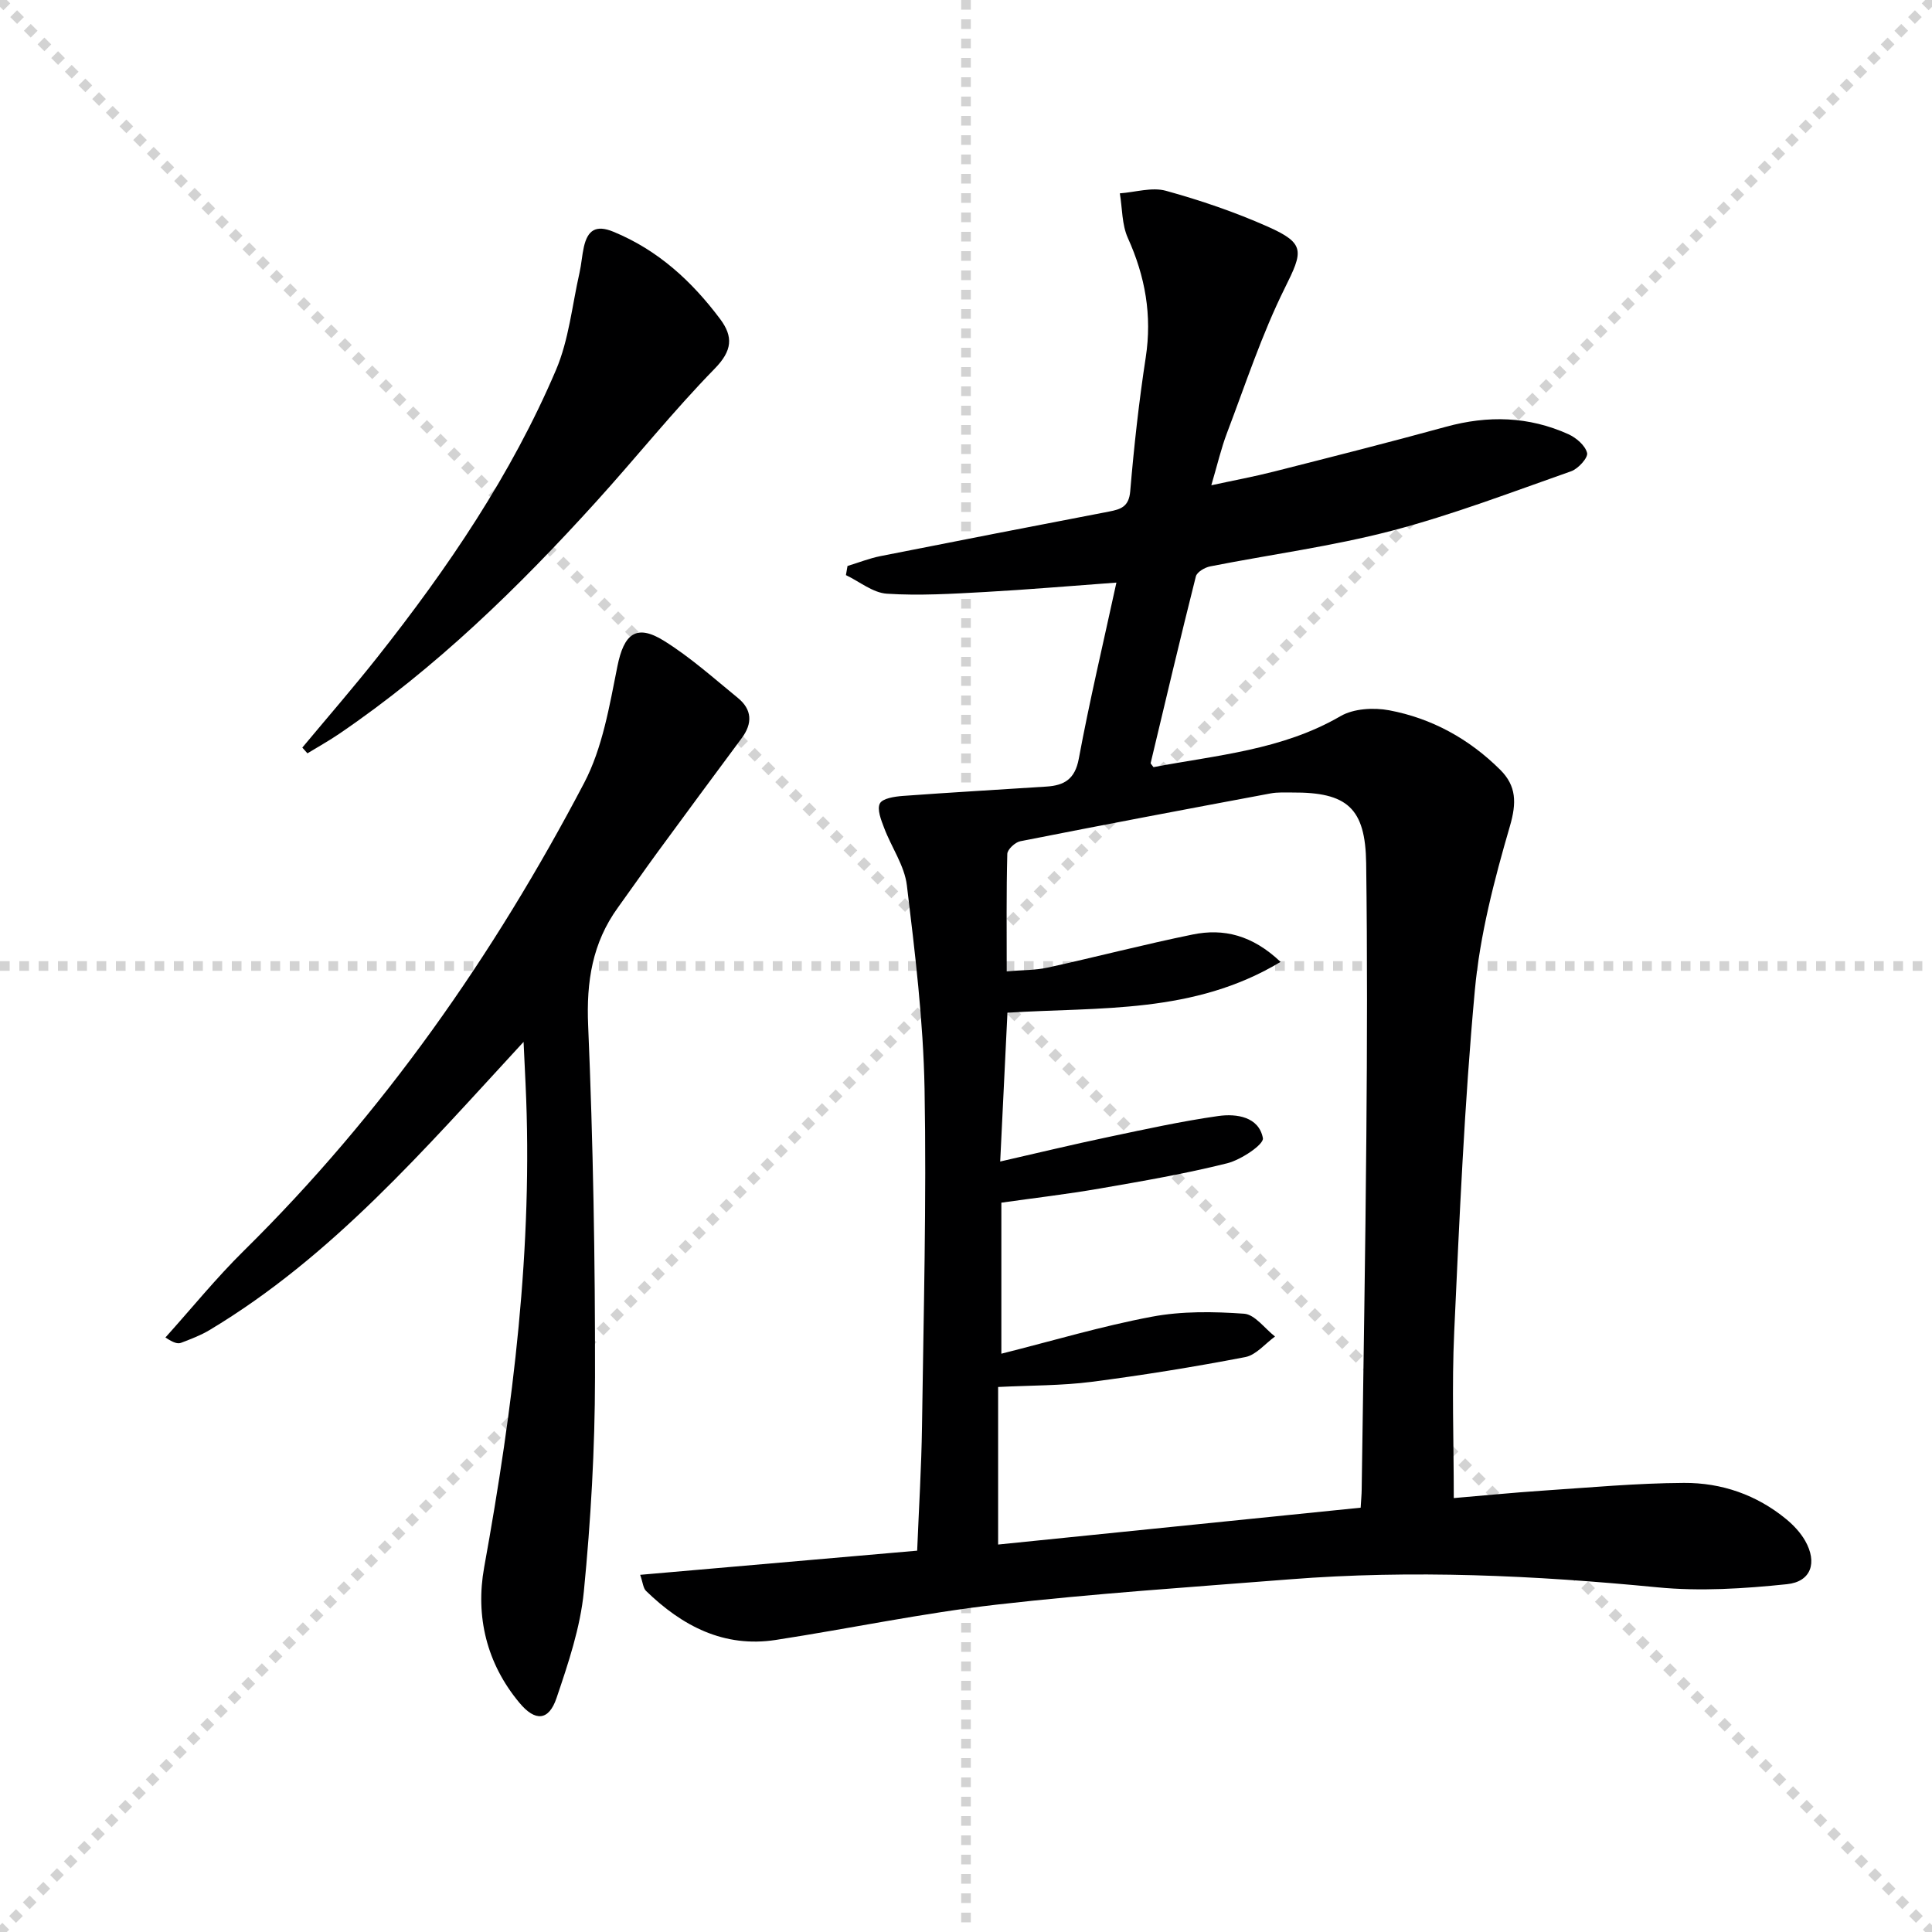
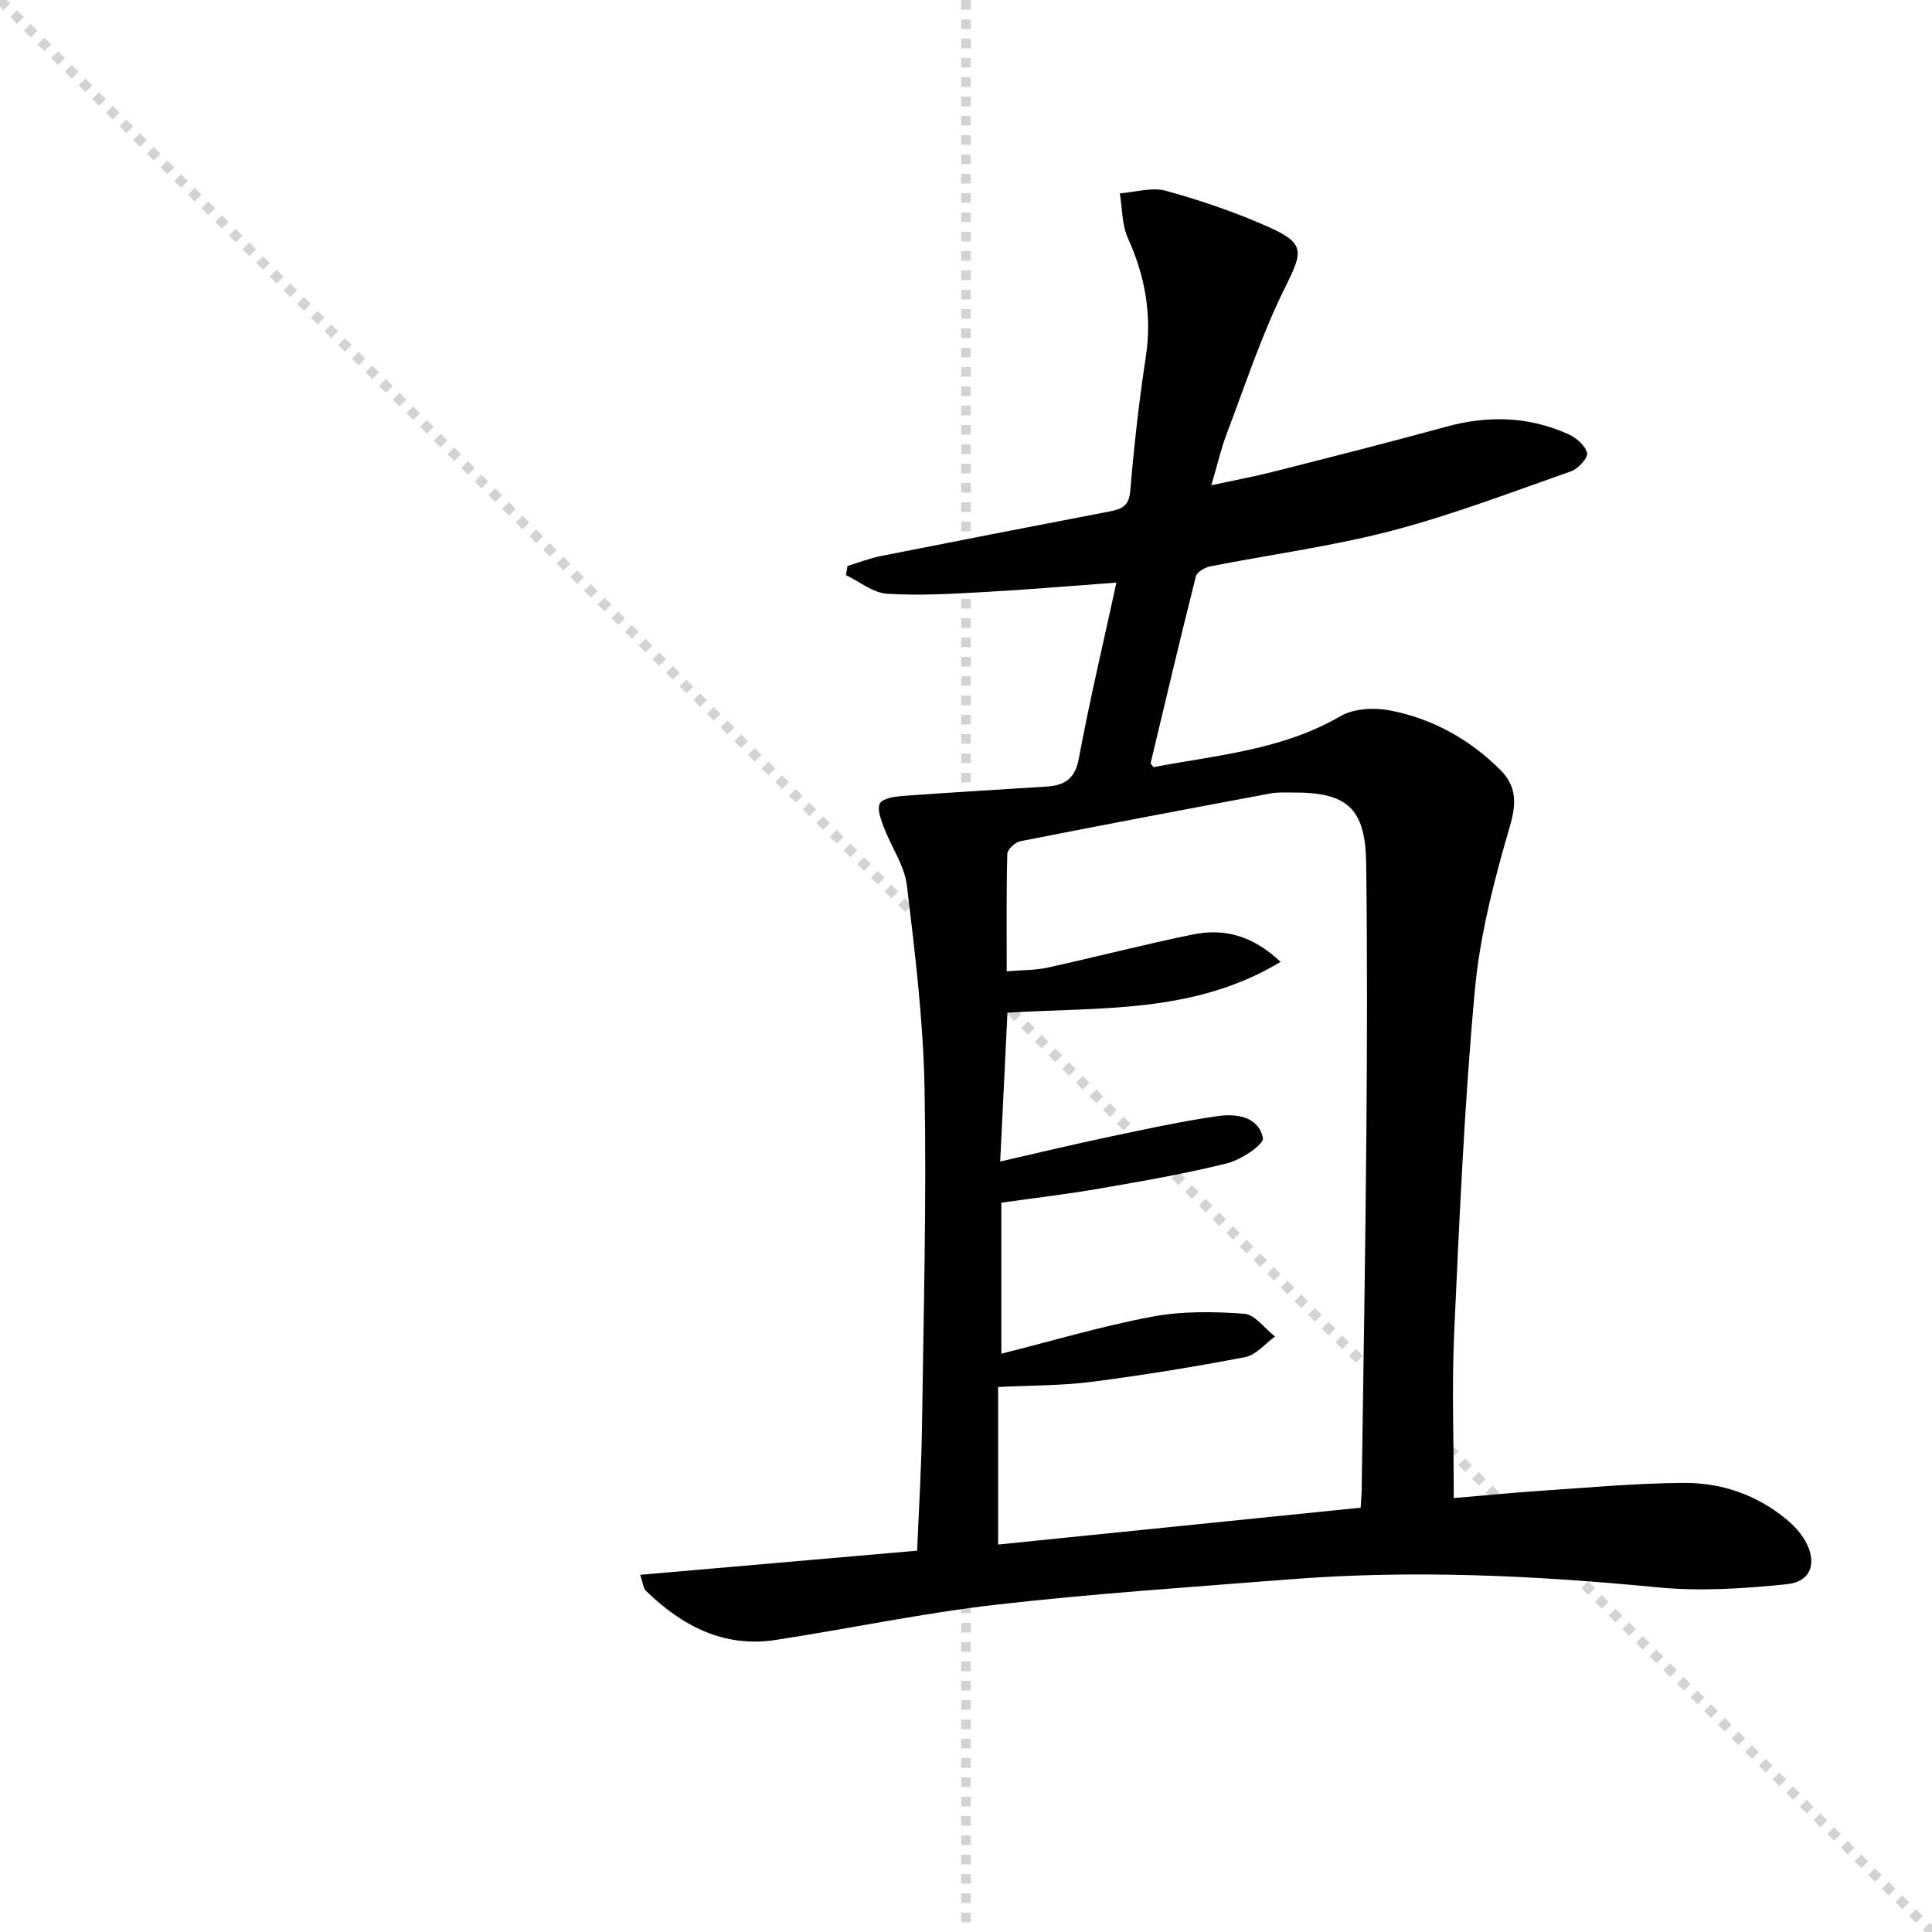
<svg xmlns="http://www.w3.org/2000/svg" enable-background="new 0 0 400 400" viewBox="0 0 400 400">
  <g stroke="lightgray" stroke-dasharray="1,1" stroke-width="1" transform="scale(2, 2)">
    <line x1="0" y1="0" x2="200" y2="200" />
-     <line x1="200" y1="0" x2="0" y2="200" />
    <line x1="100" y1="0" x2="100" y2="200" />
-     <line x1="0" y1="100" x2="200" y2="100" />
  </g>
-   <path d="m132.54 326.05c19.2-1.68 37.96-3.31 57.35-5 .36-8.88.88-17.28 1-25.69.32-23.31.95-46.64.53-69.94-.26-14.06-1.97-28.12-3.66-42.11-.49-4.09-3.2-7.89-4.71-11.9-.62-1.63-1.51-3.84-.88-5.06.55-1.06 3.04-1.43 4.72-1.56 9.93-.73 19.87-1.29 29.8-1.94 3.63-.24 5.87-1.51 6.66-5.75 2.21-11.9 5.01-23.68 7.79-36.48-9.52.69-18.38 1.46-27.26 1.95-6.75.37-13.54.79-20.26.35-2.9-.19-5.65-2.5-8.48-3.85.11-.63.22-1.26.33-1.89 2.27-.69 4.5-1.58 6.81-2.04 15.77-3.13 31.56-6.19 47.35-9.23 2.43-.47 4.1-1 4.37-4.2.78-9.26 1.8-18.51 3.21-27.69 1.34-8.73-.1-16.78-3.7-24.75-1.25-2.77-1.14-6.14-1.66-9.24 3.2-.23 6.63-1.33 9.54-.53 7.18 1.98 14.3 4.41 21.1 7.43 7.83 3.48 7.29 5.11 3.53 12.68-4.78 9.61-8.14 19.92-11.97 29.99-1.23 3.23-2.01 6.64-3.26 10.87 4.74-1.03 8.87-1.79 12.94-2.83 11.9-3.02 23.8-6.03 35.64-9.28 8.68-2.39 17.13-2.17 25.33 1.53 1.63.73 3.51 2.34 3.89 3.89.24.97-1.84 3.28-3.3 3.79-12.33 4.33-24.58 9.03-37.2 12.33-12.32 3.22-25.04 4.9-37.56 7.37-1.11.22-2.71 1.17-2.94 2.07-3.24 12.85-6.28 25.75-9.36 38.65-.02.1.17.26.59.84 13.02-2.49 26.57-3.5 38.72-10.56 2.72-1.58 6.87-1.81 10.08-1.21 8.83 1.66 16.56 5.93 22.97 12.3 3.38 3.36 3.43 6.86 2.01 11.72-3.23 11.09-6.2 22.49-7.25 33.95-2.16 23.49-3.19 47.1-4.27 70.68-.52 11.25-.09 22.55-.09 34.45 5.88-.5 12.09-1.11 18.31-1.53 9.78-.65 19.56-1.56 29.34-1.61 7.78-.05 15.07 2.46 21.21 7.53 1.51 1.25 2.94 2.78 3.9 4.47 2.53 4.47 1.26 8.45-3.78 8.97-8.87.92-17.96 1.51-26.8.65-25.4-2.47-50.77-3.66-76.23-1.65-20.21 1.6-40.46 2.93-60.59 5.23-15.32 1.75-30.46 4.96-45.72 7.31-10.77 1.66-19.4-2.89-26.88-10.15-.59-.58-.65-1.73-1.21-3.33zm149.17-13.9c.1-1.75.2-2.72.21-3.7.34-24.46.77-48.93.97-73.39.16-18.78.21-37.57-.04-56.35-.16-11.41-3.92-14.71-15.31-14.63-1.5.01-3.03-.09-4.49.19-17.28 3.23-34.56 6.49-51.81 9.9-1.07.21-2.66 1.69-2.69 2.62-.21 7.95-.12 15.92-.12 24.31 3.23-.27 5.92-.21 8.48-.77 10.03-2.2 19.97-4.8 30.02-6.85 6.41-1.31 12.33.11 18.2 5.67-18 10.83-37.36 9.31-56.55 10.52-.5 10.22-.98 20.11-1.5 30.81 7.8-1.78 14.99-3.52 22.23-5.04 7.61-1.6 15.23-3.29 22.92-4.38 3.8-.54 8.41.16 9.24 4.58.24 1.29-4.51 4.48-7.38 5.2-8.67 2.17-17.51 3.69-26.33 5.22-6.8 1.18-13.67 1.98-20.44 2.94v31.27c10.67-2.68 20.82-5.72 31.17-7.66 6.2-1.17 12.76-1.07 19.09-.62 2.23.16 4.27 3.07 6.4 4.72-2.04 1.47-3.92 3.83-6.16 4.26-10.56 2.03-21.19 3.75-31.86 5.13-6.17.79-12.45.72-19.31 1.06v32.62c25.15-2.57 50.04-5.09 75.06-7.63z" fill="#000001" />
-   <path d="m108.4 215.71c-20.58 22.31-39.63 44.44-65.01 59.66-1.83 1.1-3.88 1.87-5.89 2.64-.68.26-1.54.04-3.25-1.1 5.39-5.99 10.48-12.28 16.21-17.93 28.83-28.42 51.74-61.18 70.47-96.86 3.82-7.28 5.25-15.96 6.9-24.18 1.34-6.67 3.87-8.85 9.62-5.28 5.46 3.39 10.32 7.76 15.32 11.84 2.93 2.39 3.08 5.26.79 8.33-5.86 7.88-11.68 15.78-17.49 23.7-2.75 3.76-5.4 7.59-8.13 11.36-5.31 7.33-6.56 15.35-6.17 24.41 1.03 24.28 1.46 48.59 1.42 72.89-.02 14.78-.87 29.6-2.31 44.31-.73 7.47-3.22 14.86-5.65 22.04-1.61 4.77-4.42 4.92-7.66 1.04-6.84-8.18-9.16-17.94-7.33-28.08 6-33.13 10.16-66.36 8.57-100.12-.11-2.58-.24-5.19-.41-8.67z" fill="#000001" />
-   <path d="m62.59 154.78c5.19-6.23 10.51-12.35 15.54-18.71 14.57-18.42 27.74-37.79 36.98-59.47 2.67-6.26 3.34-13.38 4.87-20.12.4-1.77.51-3.61.91-5.38.78-3.4 2.44-4.63 6.11-3.12 9.24 3.8 16.23 10.24 22.09 18.06 2.76 3.69 2.52 6.56-1.12 10.29-8.58 8.78-16.27 18.42-24.53 27.53-16.11 17.78-33.24 34.47-53.17 48.04-2.14 1.46-4.41 2.72-6.62 4.07-.34-.4-.7-.8-1.06-1.19z" fill="#000001" />
+   <path d="m132.54 326.05c19.2-1.68 37.96-3.31 57.35-5 .36-8.88.88-17.28 1-25.69.32-23.31.95-46.64.53-69.94-.26-14.06-1.97-28.12-3.66-42.11-.49-4.09-3.2-7.89-4.71-11.9-.62-1.63-1.51-3.84-.88-5.06.55-1.06 3.04-1.43 4.72-1.56 9.93-.73 19.87-1.29 29.8-1.94 3.63-.24 5.87-1.51 6.66-5.75 2.21-11.9 5.01-23.68 7.79-36.48-9.52.69-18.38 1.46-27.26 1.95-6.75.37-13.54.79-20.26.35-2.9-.19-5.65-2.5-8.48-3.85.11-.63.22-1.26.33-1.89 2.27-.69 4.5-1.58 6.81-2.04 15.77-3.13 31.56-6.19 47.35-9.23 2.43-.47 4.1-1 4.37-4.2.78-9.26 1.8-18.51 3.21-27.69 1.34-8.73-.1-16.78-3.7-24.75-1.25-2.77-1.14-6.14-1.66-9.24 3.2-.23 6.63-1.33 9.54-.53 7.18 1.98 14.3 4.41 21.1 7.43 7.83 3.48 7.29 5.11 3.53 12.68-4.78 9.61-8.14 19.92-11.97 29.99-1.23 3.23-2.01 6.64-3.26 10.87 4.74-1.03 8.87-1.79 12.94-2.83 11.9-3.02 23.8-6.03 35.64-9.28 8.68-2.39 17.13-2.17 25.33 1.53 1.63.73 3.51 2.34 3.89 3.89.24.97-1.84 3.28-3.3 3.79-12.33 4.33-24.58 9.03-37.2 12.33-12.32 3.22-25.04 4.9-37.56 7.37-1.11.22-2.71 1.17-2.94 2.07-3.24 12.85-6.28 25.75-9.36 38.65-.02.1.17.26.59.84 13.02-2.49 26.57-3.5 38.72-10.56 2.72-1.58 6.87-1.81 10.08-1.21 8.83 1.66 16.56 5.93 22.97 12.3 3.38 3.36 3.43 6.86 2.01 11.72-3.23 11.09-6.2 22.49-7.25 33.95-2.16 23.49-3.19 47.1-4.27 70.68-.52 11.25-.09 22.55-.09 34.45 5.88-.5 12.09-1.11 18.31-1.53 9.78-.65 19.56-1.56 29.34-1.61 7.78-.05 15.07 2.46 21.21 7.53 1.51 1.25 2.94 2.78 3.9 4.47 2.53 4.47 1.26 8.45-3.78 8.97-8.87.92-17.96 1.51-26.8.65-25.4-2.47-50.77-3.66-76.23-1.65-20.21 1.6-40.46 2.93-60.59 5.23-15.32 1.75-30.46 4.96-45.72 7.31-10.77 1.66-19.4-2.89-26.88-10.15-.59-.58-.65-1.73-1.21-3.33zm149.17-13.9c.1-1.75.2-2.72.21-3.7.34-24.46.77-48.93.97-73.39.16-18.78.21-37.57-.04-56.35-.16-11.41-3.92-14.71-15.31-14.63-1.5.01-3.03-.09-4.49.19-17.28 3.23-34.56 6.49-51.81 9.9-1.07.21-2.66 1.69-2.69 2.62-.21 7.95-.12 15.92-.12 24.31 3.23-.27 5.92-.21 8.48-.77 10.03-2.2 19.97-4.8 30.02-6.85 6.41-1.31 12.33.11 18.2 5.67-18 10.83-37.36 9.31-56.55 10.52-.5 10.22-.98 20.11-1.5 30.81 7.8-1.78 14.99-3.52 22.23-5.04 7.61-1.6 15.23-3.29 22.92-4.38 3.8-.54 8.41.16 9.24 4.58.24 1.29-4.51 4.48-7.38 5.2-8.67 2.17-17.51 3.69-26.33 5.22-6.8 1.18-13.67 1.98-20.44 2.94v31.27c10.67-2.68 20.82-5.72 31.17-7.66 6.2-1.17 12.76-1.07 19.09-.62 2.23.16 4.27 3.07 6.4 4.72-2.04 1.47-3.92 3.83-6.16 4.26-10.56 2.03-21.19 3.75-31.86 5.13-6.17.79-12.45.72-19.31 1.06v32.62z" fill="#000001" />
</svg>